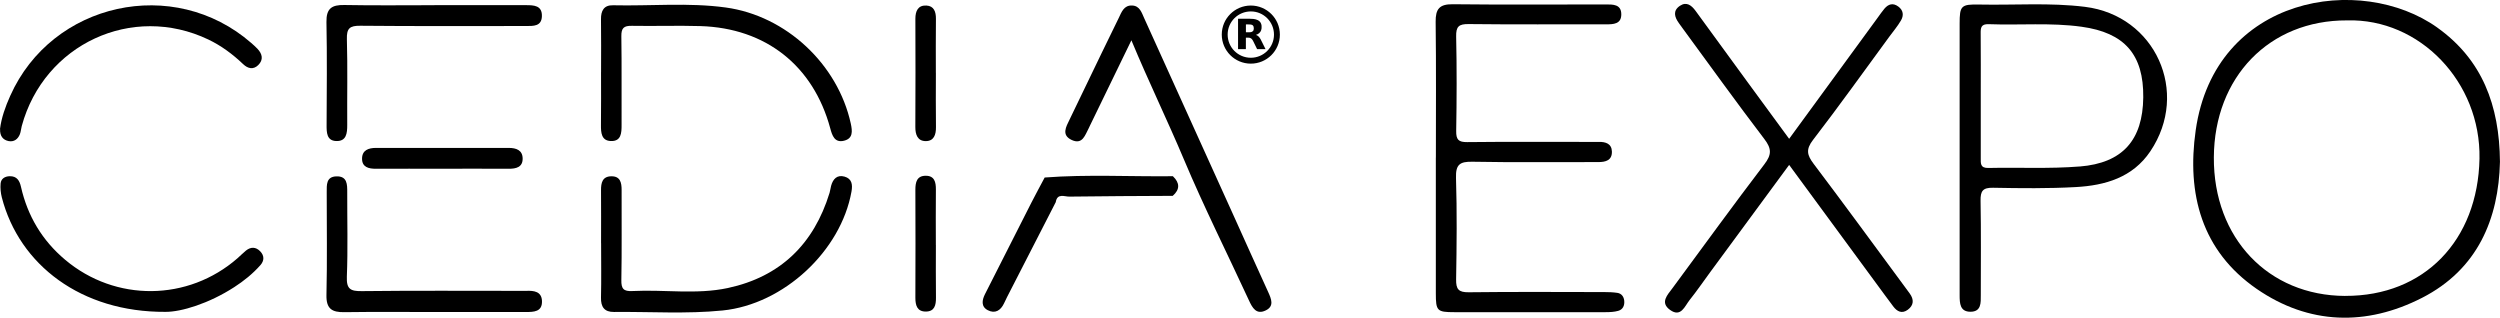
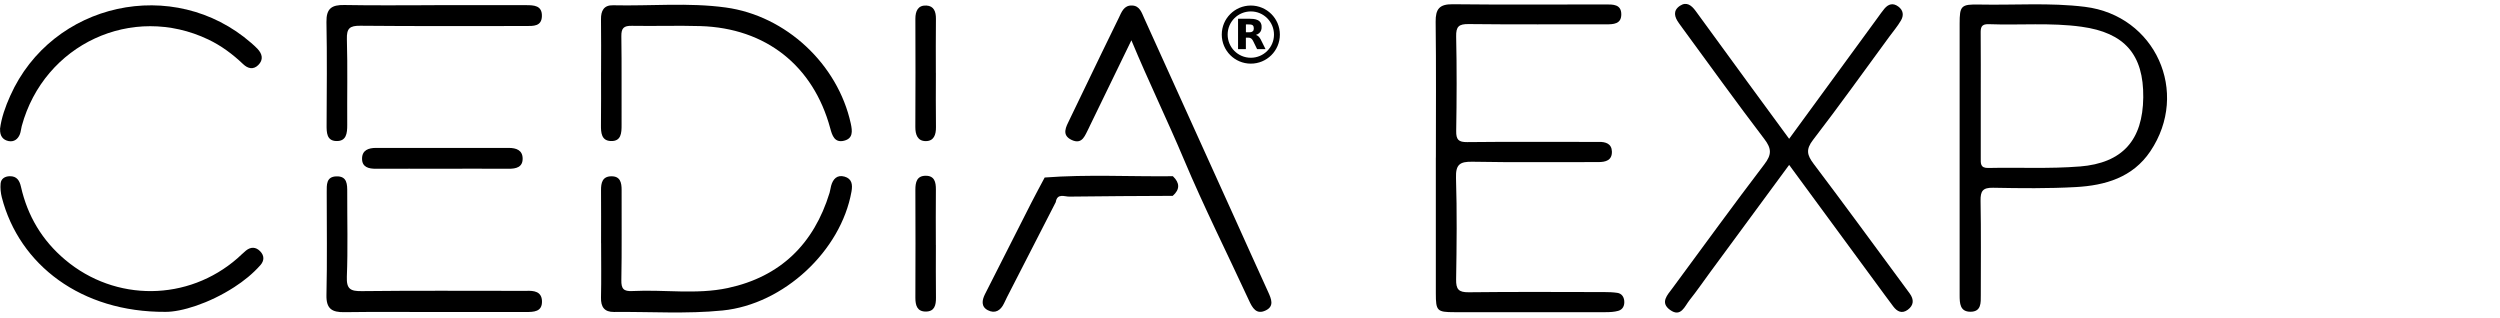
<svg xmlns="http://www.w3.org/2000/svg" id="Layer_2" data-name="Layer 2" viewBox="0 0 654.46 83.18">
  <defs>
    <style>
      .cls-1 {
        stroke-width: 0px;
      }
    </style>
  </defs>
  <g id="Layer_1-2" data-name="Layer 1">
    <path class="cls-1" d="M375.89,41.25c0-11.84.09-23.69-.06-35.53-.04-3.37.99-4.65,4.48-4.61,13.34.15,26.68.06,40.01.05,1.93,0,4.09-.06,4.11,2.56.02,2.59-2.05,2.66-4.03,2.65-11.97-.02-23.94.07-35.9-.07-2.61-.03-3.36.63-3.3,3.28.18,8.22.15,16.46.01,24.68-.04,2.3.59,2.97,2.91,2.94,10.72-.12,21.44-.05,32.16-.05.75,0,1.5.02,2.24,0,1.81-.05,3.4.47,3.45,2.52.06,2.29-1.6,2.77-3.58,2.76-10.97-.03-21.94.12-32.91-.09-3.36-.07-4.43.74-4.32,4.25.27,8.84.18,17.7.03,26.55-.04,2.58.63,3.4,3.29,3.37,11.84-.14,23.68-.07,35.53-.05,1.12,0,2.24.04,3.35.2,1.12.16,1.72.97,1.84,2.05.13,1.23-.33,2.31-1.56,2.66-1.05.3-2.2.35-3.31.35-13.21.02-26.43.02-39.64,0-4.5,0-4.81-.34-4.81-4.94,0-11.84,0-23.69,0-35.53Z" />
    <path class="cls-1" d="M468.36,36.35c7.89-10.8,15.53-21.26,23.18-31.71.59-.8,1.15-1.64,1.79-2.39,1.02-1.19,2.22-1.56,3.6-.55,1.36.99,1.47,2.35.72,3.64-.87,1.5-2.01,2.84-3.04,4.24-6.64,9.04-13.15,18.17-19.99,27.05-1.94,2.51-1.55,3.99.17,6.27,7.96,10.53,15.75,21.2,23.6,31.83.52.7,1.03,1.4,1.55,2.11,1.14,1.57,1.08,3.06-.5,4.24-1.53,1.13-2.8.5-3.83-.88-.74-1-1.49-2-2.23-3-8.26-11.23-16.51-22.47-25.01-34.03-7.05,9.57-13.89,18.86-20.73,28.16-1.77,2.41-3.46,4.88-5.33,7.22-1.28,1.61-2.27,4.64-5.12,2.58-2.68-1.94-.68-3.91.65-5.71,7.99-10.82,15.89-21.72,24.05-32.42,1.91-2.5,1.92-4.06.01-6.57-7.33-9.61-14.38-19.43-21.53-29.17-.29-.4-.58-.81-.87-1.21-1.15-1.59-1.63-3.25.28-4.53,1.73-1.15,3.02-.13,4.08,1.31,4.55,6.24,9.1,12.48,13.66,18.72,3.53,4.82,7.07,9.64,10.86,14.81Z" />
    <path class="cls-1" d="M296.18,10.55c-3.78,7.78-7.3,15.03-10.82,22.28-.11.22-.2.46-.32.68-.98,1.8-1.62,4.45-4.47,3.14-2.79-1.29-1.49-3.46-.55-5.4,2.82-5.82,5.61-11.64,8.42-17.46,1.46-3.02,2.94-6.03,4.41-9.05.76-1.56,1.35-3.41,3.55-3.3,1.99.1,2.47,1.88,3.13,3.32,7.76,17.09,15.49,34.19,23.23,51.29,3.07,6.79,6.12,13.6,9.22,20.38.81,1.79,1.67,3.72-.63,4.83-2.47,1.2-3.49-.66-4.4-2.63-5.69-12.32-11.79-24.46-17.05-36.96-4.32-10.26-9.2-20.26-13.71-31.1Z" />
    <path class="cls-1" d="M157.35,18.89c0-4.61.05-9.23-.02-13.84-.03-2.25.77-3.73,3.15-3.67,9.83.23,19.71-.76,29.5.58,15.81,2.16,29.34,14.85,32.74,30.37.45,2.07.59,3.93-1.77,4.51-2.46.61-3.1-1.36-3.61-3.27-4.44-16.38-16.87-26.22-33.98-26.74-5.98-.18-11.97.04-17.95-.07-2.1-.04-2.78.58-2.75,2.73.12,7.73.02,15.46.06,23.19.01,2.14-.09,4.35-2.84,4.24-2.44-.1-2.58-2.18-2.56-4.19.06-4.61.02-9.22.02-13.84Z" />
    <path class="cls-1" d="M157.35,63.67c0-4.61.03-9.23-.01-13.84-.02-1.94.34-3.64,2.67-3.68,2.35-.04,2.73,1.63,2.72,3.59-.03,7.85.08,15.71-.07,23.56-.05,2.32.59,3.01,2.9,2.89,8.33-.43,16.76.97,24.98-.79,13.75-2.95,22.52-11.53,26.63-24.93.18-.59.23-1.22.4-1.82.49-1.8,1.58-2.97,3.53-2.41,1.89.55,2.14,2.03,1.81,3.89-2.76,15.54-17.73,29.54-33.75,31.15-9.44.95-18.94.29-28.41.39-2.53.03-3.48-1.3-3.42-3.79.11-4.73.03-9.47.03-14.21Z" />
    <path class="cls-1" d="M0,33.77c.36-2.9,1.4-5.84,2.67-8.67C13.61.58,45.48-6.42,65.75,11.23c.56.49,1.12.99,1.64,1.53,1.28,1.35,1.64,2.86.22,4.27-1.31,1.29-2.73.93-3.96-.24-2.72-2.59-5.71-4.82-9.1-6.44C34.63.84,11.54,11.55,5.7,32.98c-.2.72-.23,1.49-.5,2.17-.51,1.29-1.55,2.05-2.92,1.79-1.5-.29-2.34-1.33-2.26-3.17Z" />
    <path class="cls-1" d="M43.31,81.64c-22.04.13-38.27-12.31-42.83-29.95-.3-1.18-.43-2.46-.32-3.66.12-1.26,1.12-1.87,2.39-1.9,1.87-.04,2.58,1.17,2.94,2.77,1.73,7.65,5.55,14.04,11.56,19.1,13.17,11.09,32.18,10.92,45.14-.41.75-.65,1.44-1.38,2.21-2,1.25-1,2.55-.98,3.68.16,1.14,1.15,1.14,2.48.08,3.67-1.99,2.25-4.32,4.12-6.84,5.75-6.64,4.3-13.91,6.51-18.02,6.47Z" />
    <path class="cls-1" d="M113.72,1.35c7.98,0,15.96,0,23.94,0,2.11,0,4.29.06,4.2,2.91-.08,2.65-2.22,2.55-4.14,2.55-14.47,0-28.93.07-43.4-.07-2.81-.03-3.59.71-3.51,3.53.21,7.48.04,14.96.09,22.44.01,2.17-.22,4.32-2.91,4.21-2.47-.1-2.5-2.23-2.49-4.22.04-8.98.14-17.96-.04-26.93-.07-3.56,1.4-4.52,4.68-4.46,7.85.15,15.71.05,23.57.05Z" />
    <path class="cls-1" d="M113.69,81.68c-7.85,0-15.71-.07-23.56.04-3.22.05-4.75-.88-4.67-4.47.21-8.97.07-17.95.07-26.93,0-1.92-.16-4.06,2.51-4.15,2.89-.1,2.87,2.12,2.86,4.21-.02,7.36.19,14.72-.1,22.06-.13,3.29.99,3.81,3.96,3.77,13.71-.16,27.43-.07,41.14-.07.62,0,1.25.02,1.87,0,2.01-.08,4.02.15,4.11,2.66.1,2.87-2.18,2.87-4.24,2.88-4.11.01-8.23,0-12.34,0-3.86,0-7.73,0-11.59,0Z" />
    <path class="cls-1" d="M115.62,44.17c-5.73,0-11.45-.02-17.18.01-1.95.01-3.69-.42-3.66-2.69.03-2.18,1.69-2.77,3.66-2.77,11.58.02,23.16.02,34.73,0,1.99,0,3.63.6,3.65,2.78.03,2.27-1.71,2.69-3.66,2.68-5.85-.04-11.7-.01-17.55-.01Z" />
    <path class="cls-1" d="M245,64.14c0,4.59-.04,9.19.02,13.78.02,1.96-.37,3.64-2.67,3.64-2.27,0-2.72-1.63-2.72-3.61.04-9.43.04-18.87,0-28.3,0-1.95.38-3.62,2.68-3.64,2.32-.02,2.71,1.66,2.69,3.61-.05,4.84-.02,9.68-.01,14.52Z" />
    <path class="cls-1" d="M245,19.1c0,4.72-.05,9.45.02,14.17.03,2.01-.56,3.69-2.7,3.67-2.1-.02-2.71-1.67-2.7-3.69.06-9.45.04-18.89.01-28.34,0-2.04.7-3.57,2.89-3.46,1.97.1,2.51,1.63,2.49,3.48-.06,4.72-.02,9.45-.02,14.17Z" />
    <path class="cls-1" d="M307.05,46.13c-11.19.13-22.38-.51-33.57.34-1.16,2.19-2.35,4.37-3.48,6.58-4.06,7.97-8.1,15.96-12.14,23.94-.8,1.59-1.08,3.28.74,4.22,1.88.97,3.35.09,4.23-1.78.26-.56.53-1.13.81-1.68,4.24-8.28,8.49-16.56,12.74-24.84.38-2.41,2.29-1.42,3.54-1.44,9.02-.13,18.05-.15,27.08-.2,1.94-1.69,1.85-3.41.05-5.13Z" />
-     <path class="cls-1" d="M638.05,7.22c-20.02-14.27-58.2-8.45-63.25,26.88-2.38,16.65,1.53,31.58,16,41.55,13.63,9.39,28.67,9.78,43.25,2.32,14.57-7.45,20.06-20.68,20.4-35.62-.13-14.84-4.69-26.78-16.41-35.13ZM613.96,77.47c-20.19-.06-34.53-15.18-34.41-36.27.12-21.08,14.55-35.93,34.85-35.86,19.04-.56,35.08,16.14,34.69,36.2-.42,21.36-14.43,35.99-35.13,35.92Z" />
    <path class="cls-1" d="M545.81,1.79c-9.2-1.14-18.43-.41-27.65-.6-4.8-.1-5.16.32-5.16,5.02,0,11.72,0,23.44,0,35.17,0,11.97.01,23.94,0,35.91,0,2.12.09,4.32,2.83,4.32,2.85,0,2.72-2.33,2.71-4.37,0-8.23.09-16.46-.06-24.69-.04-2.53.56-3.45,3.28-3.4,7.23.14,14.48.22,21.69-.18,7.66-.43,14.86-2.5,19.47-9.36,10.42-15.49,1.28-35.55-17.1-37.82ZM544.45,43.58c-7.93.64-15.95.21-23.92.39-2.17.05-2-1.2-2-2.62.02-5.49,0-10.97,0-16.46,0-5.36.03-10.72-.02-16.08-.02-1.55.08-2.56,2.12-2.48,8.09.31,16.2-.45,24.28.67,11.26,1.55,16.29,7.27,16.16,18.51-.13,11.11-5.35,17.17-16.63,18.08Z" />
    <path class="cls-1" d="M327.45,1.45c-4.2,0-7.61,3.4-7.61,7.6,0,4.21,3.4,7.6,7.58,7.61,4.17.02,7.63-3.35,7.63-7.6,0-4.24-3.44-7.61-7.6-7.61ZM327.42,15.12c-3.33-.01-6.04-2.71-6.04-6.07,0-3.37,2.73-6.06,6.07-6.06,3.37,0,6.07,2.75,6.06,6.09-.01,3.34-2.73,6.05-6.09,6.04Z" />
    <path class="cls-1" d="M331.28,12.83c-.4-.8-.8-1.6-1.2-2.41-.14-.28-.3-.54-.51-.77-.18-.2-.38-.35-.63-.45-.05-.02-.11-.04-.18-.06.15-.05.28-.1.41-.16.66-.32,1.02-.85,1.09-1.58.02-.22.02-.44,0-.65-.03-.24-.08-.47-.19-.69-.18-.37-.46-.62-.83-.8-.34-.17-.71-.25-1.09-.3-.32-.04-.64-.05-.96-.05-1,0-2.01,0-3.01,0-.1,0-.08,0-.08.09,0,2.6,0,5.19,0,7.79,0,.09-.01.08.08.08.63,0,1.26,0,1.89,0q.08,0,.08-.08c0-.94,0-1.89,0-2.83,0-.02,0-.04,0-.05,0-.04.01-.05.05-.05.1,0,.2,0,.3,0,.16,0,.32,0,.48.01.32.04.59.18.79.43.14.18.25.37.35.58.32.64.63,1.28.94,1.92.02.05.05.07.11.07.68,0,1.35,0,2.03,0,.02,0,.05,0,.07,0,0-.02,0-.02,0-.03ZM328.17,7.84c-.07.24-.23.4-.47.5-.18.07-.36.1-.54.1-.32,0-.63,0-.95,0-.05,0-.05,0-.05-.06,0-.32,0-.64,0-.96,0-.32,0-.63,0-.95,0-.07-.01-.08.07-.08.34,0,.69-.01,1.03.01.14,0,.28.03.42.08.25.08.42.26.49.51.08.28.08.57,0,.85Z" />
  </g>
</svg>